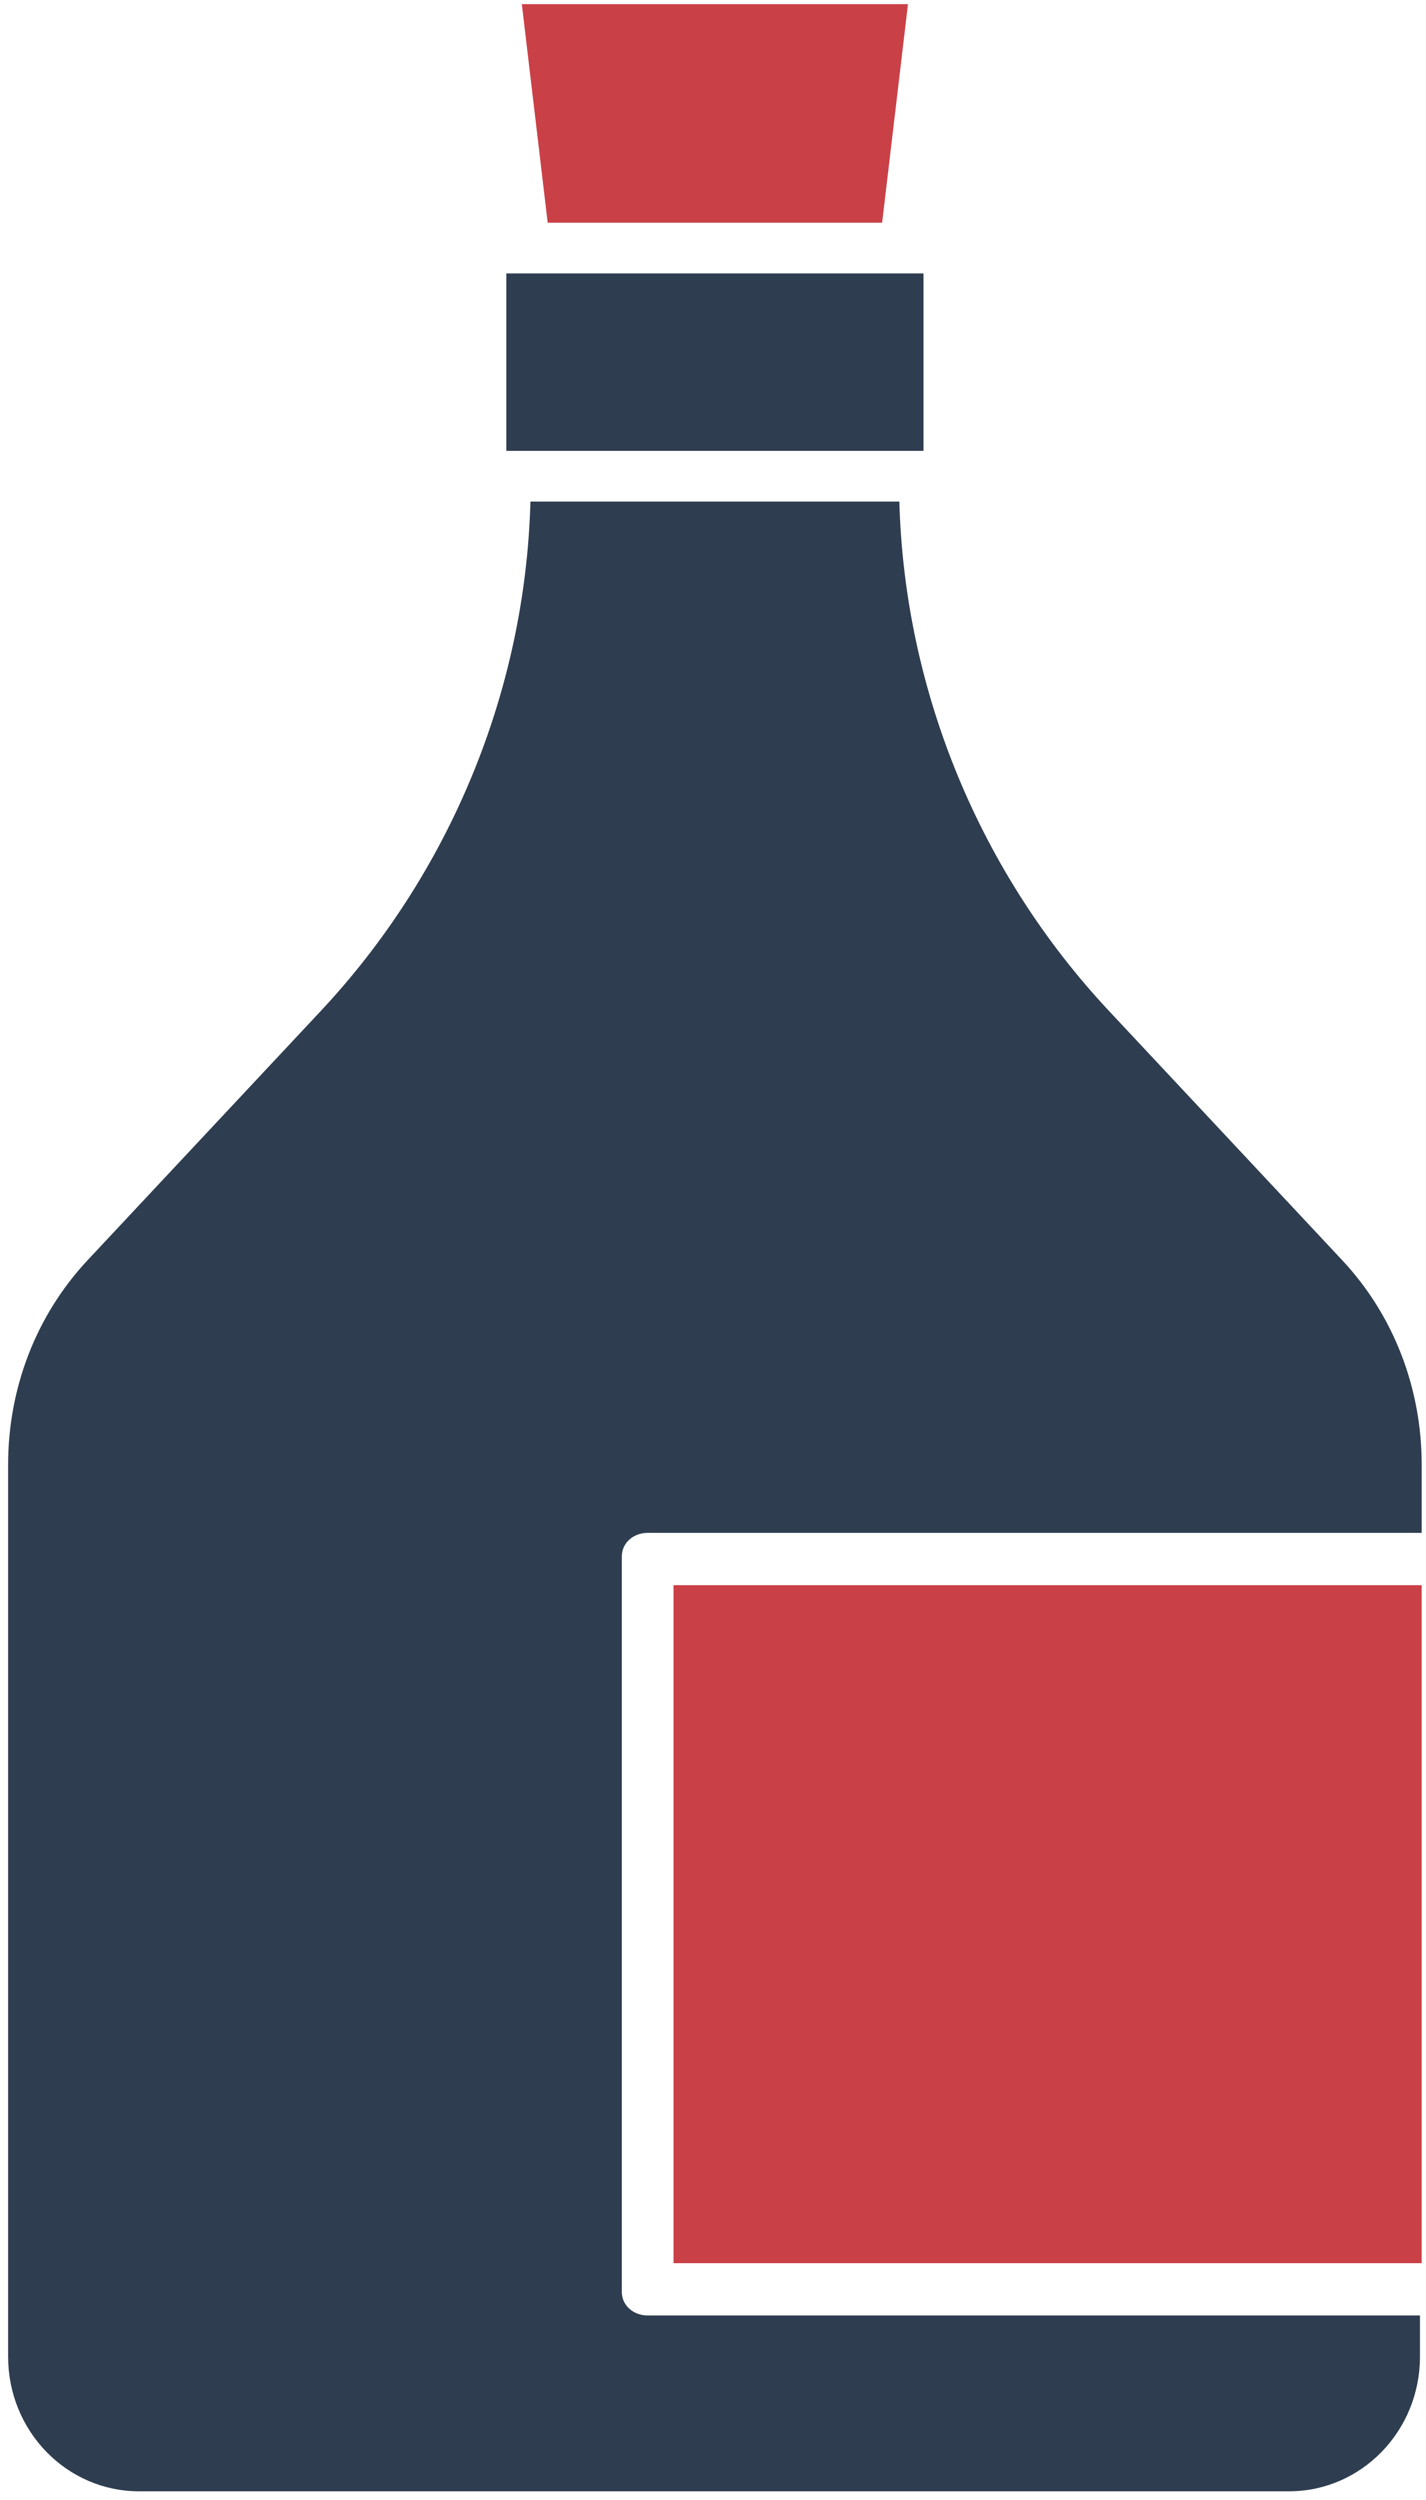
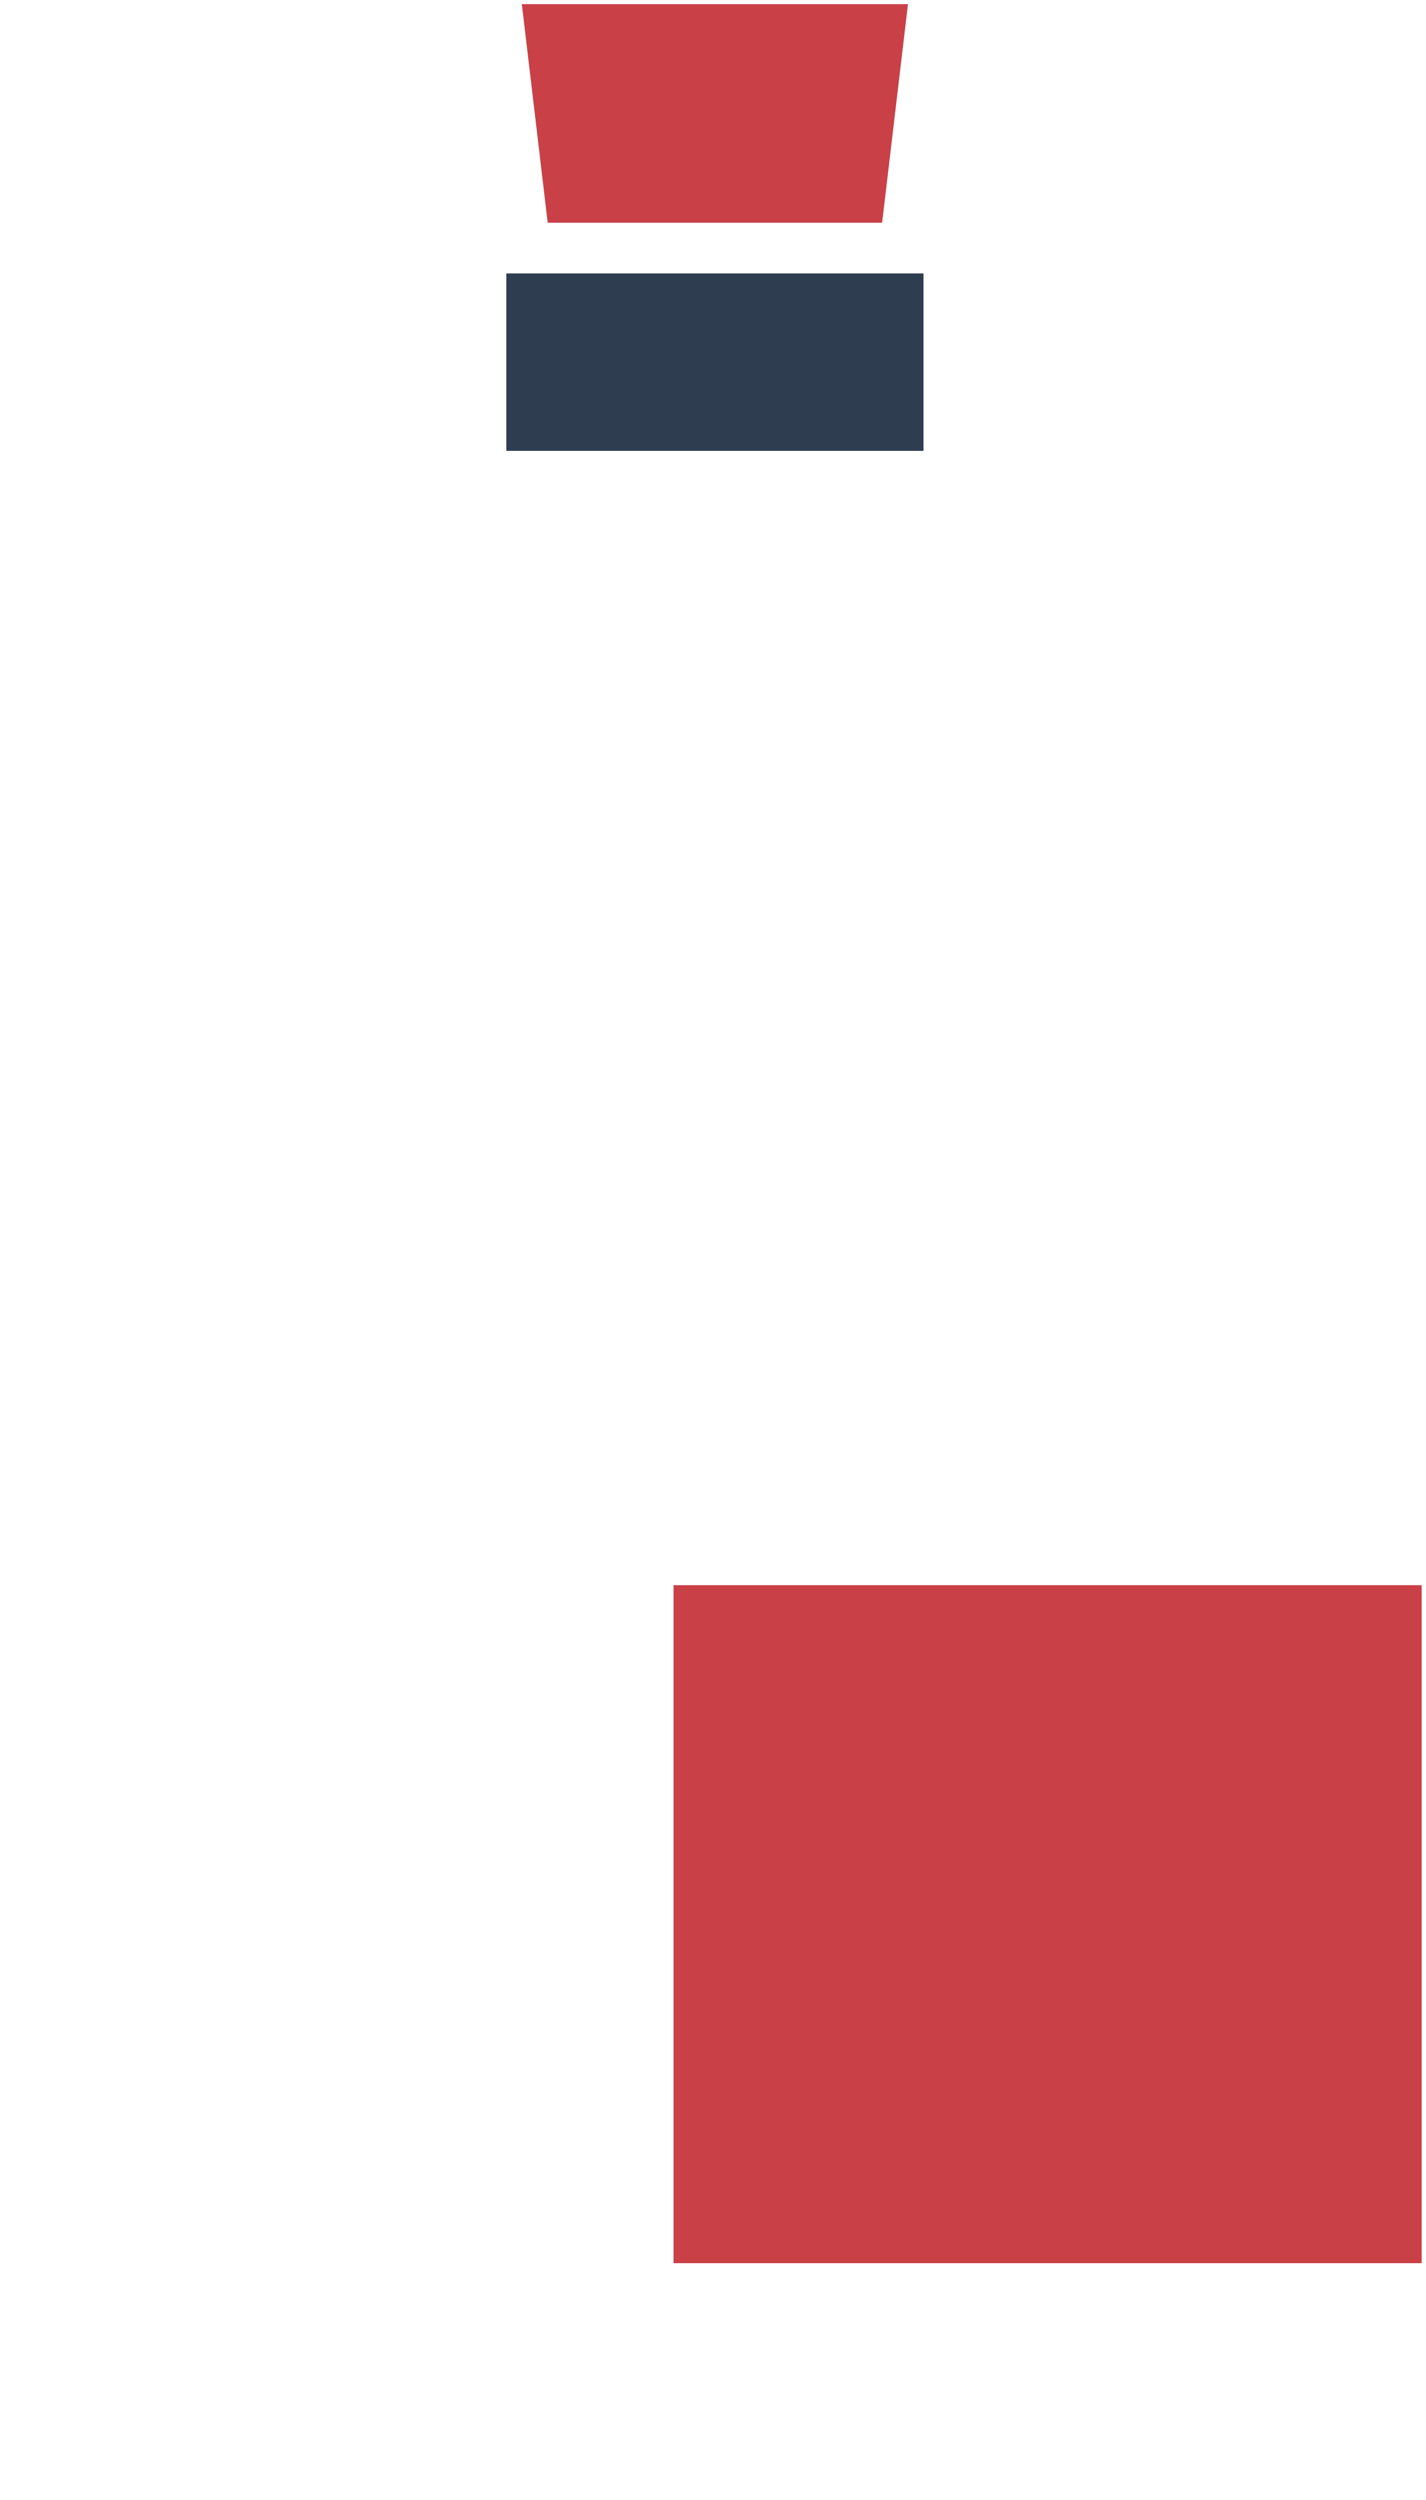
<svg xmlns="http://www.w3.org/2000/svg" width="97" height="170" viewBox="0 0 97 170" fill="none">
  <path d="M35.496 0.281L37.255 15.145H60.004L61.763 0.281H35.496Z" fill="#CA4047" />
  <path d="M34.441 18.592V30.656H62.818V18.592H61.646H35.613H34.441Z" fill="#2E3D50" />
-   <path d="M36.082 34.103C35.73 47.029 30.571 59.416 21.776 68.787L5.946 85.698C2.428 89.468 0.552 94.423 0.552 99.593V160.236C0.552 165.299 4.538 169.392 9.463 169.392H87.678C92.603 169.392 96.59 165.299 96.59 160.236V157.436H44.056C43.118 157.436 42.297 156.79 42.297 155.82V105.841C42.297 104.871 43.118 104.225 44.056 104.225H96.707V99.593C96.707 94.423 94.831 89.468 91.313 85.698L75.483 68.787C66.688 59.416 61.528 47.029 61.176 34.103H36.082Z" fill="#2E3D50" />
  <path d="M96.707 107.78H45.815V153.881H96.707V107.78Z" fill="#CA4047" />
</svg>